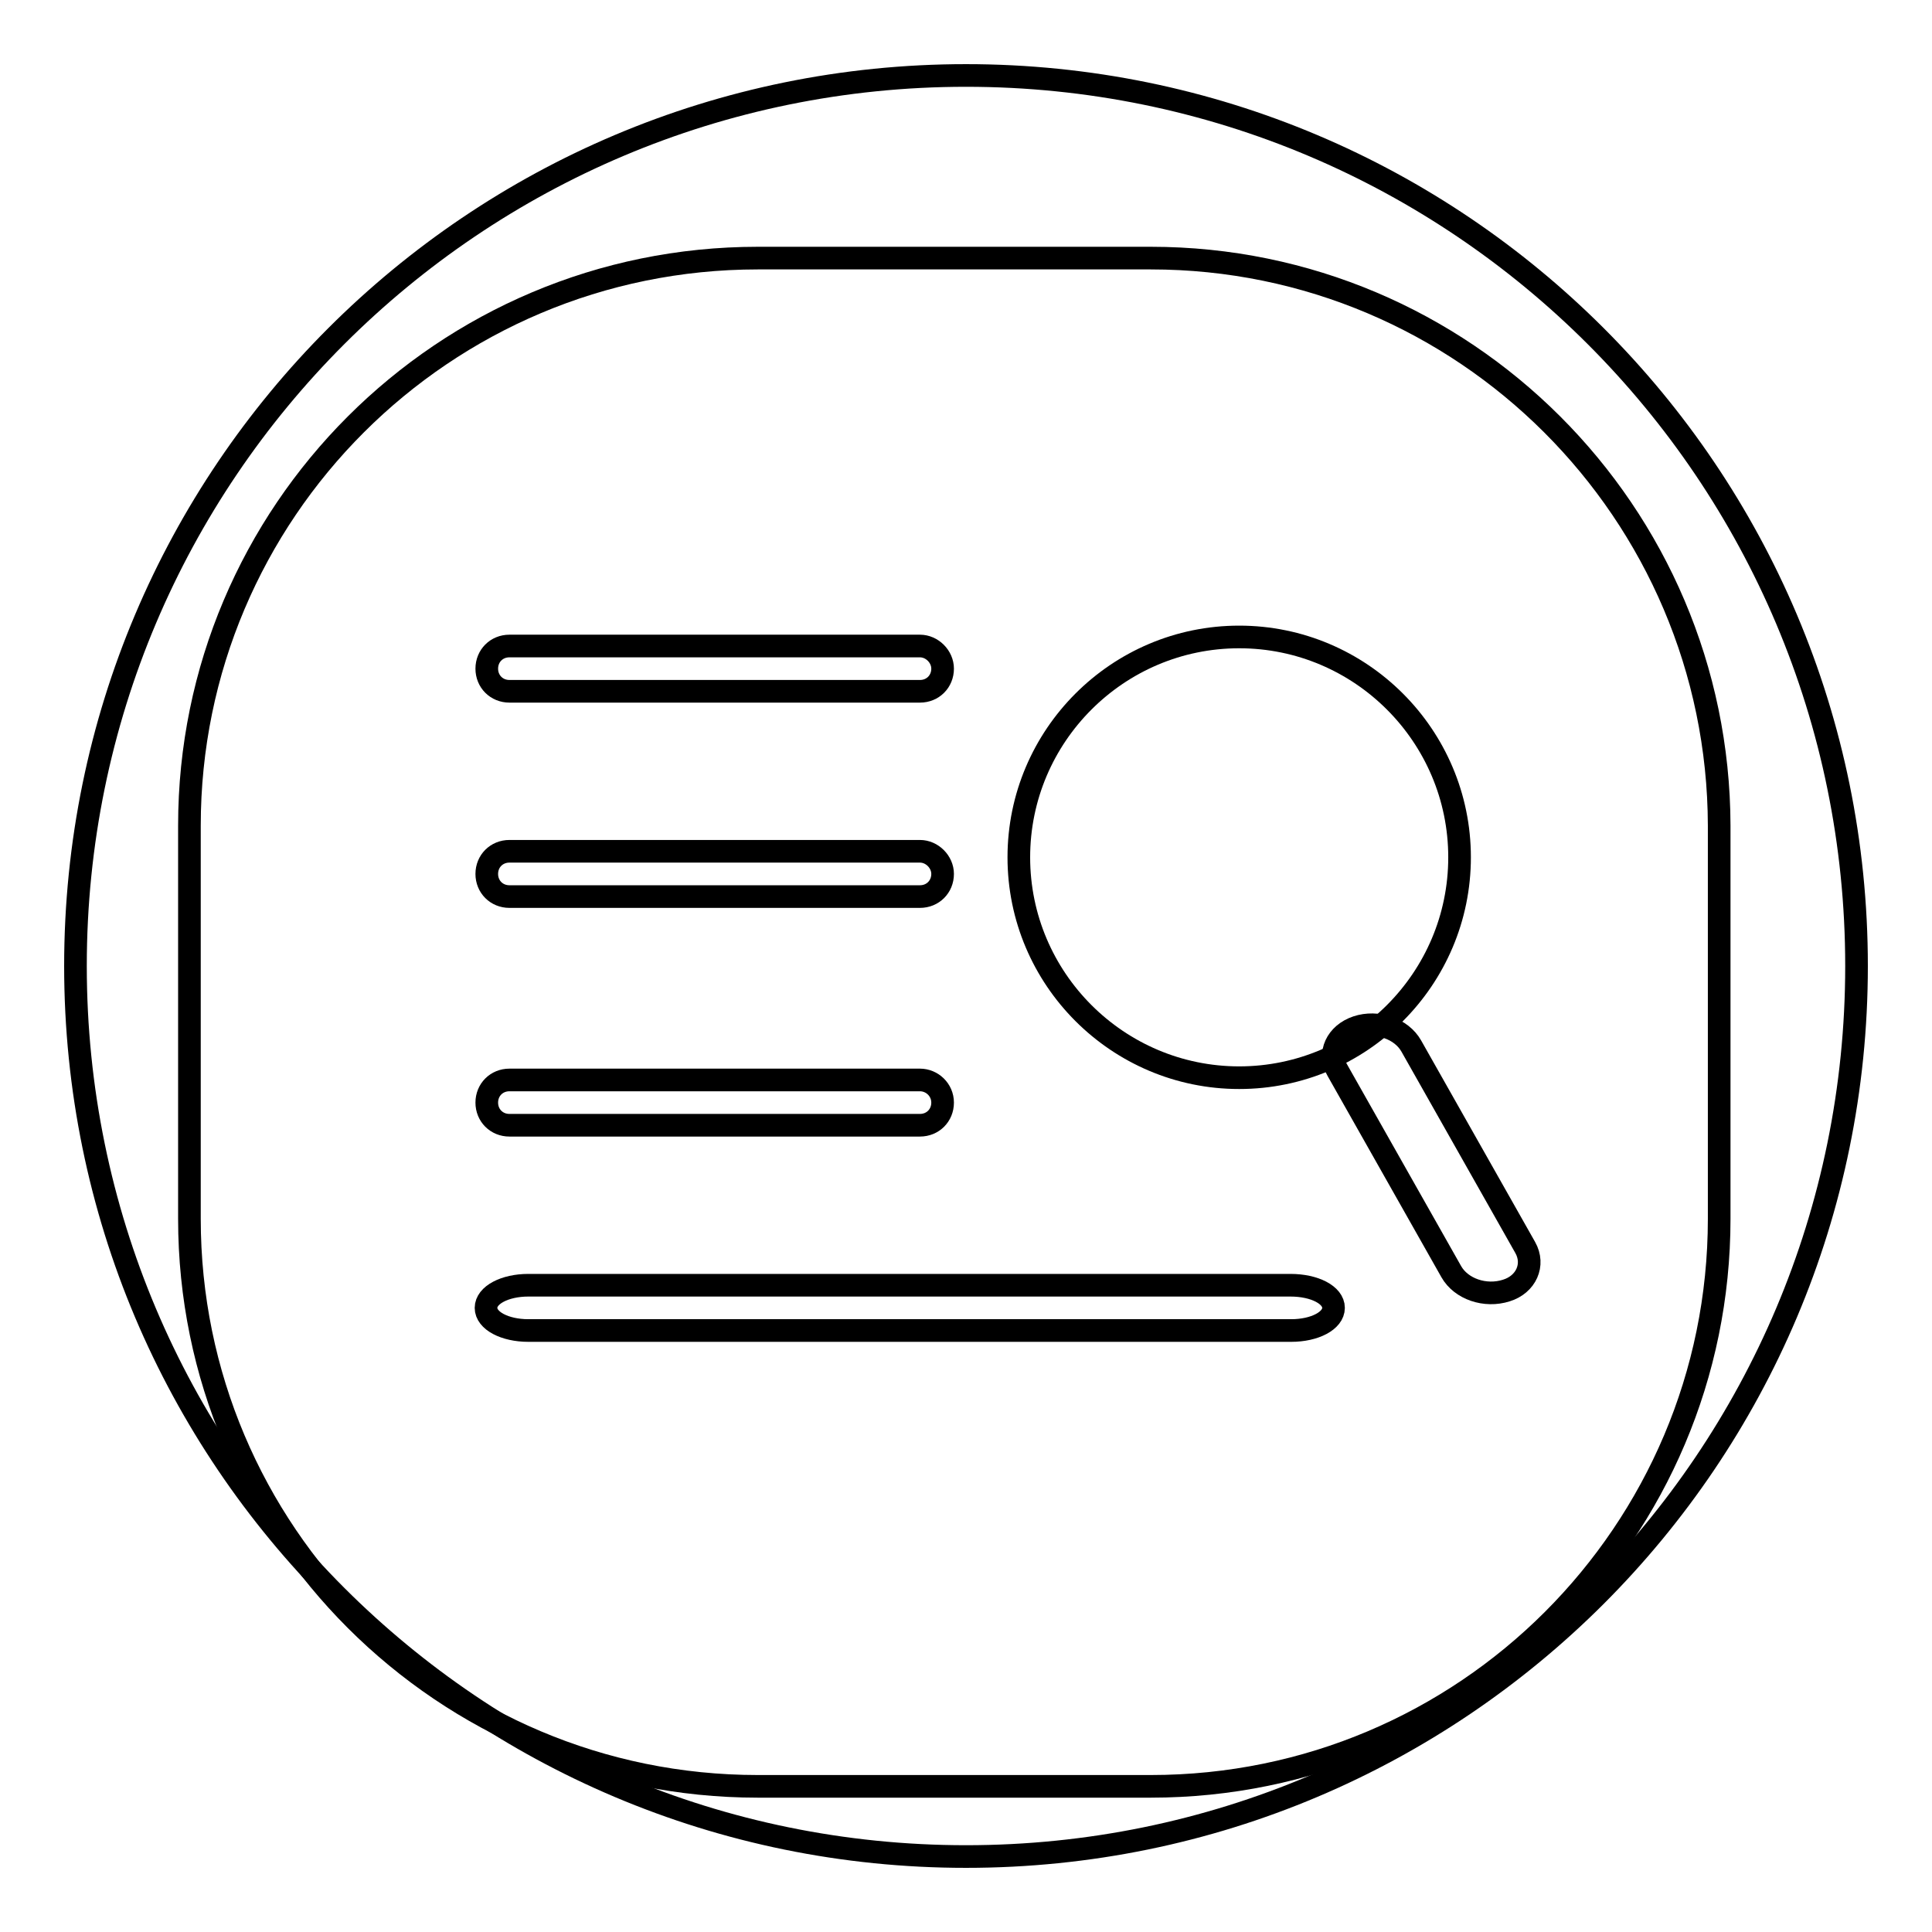
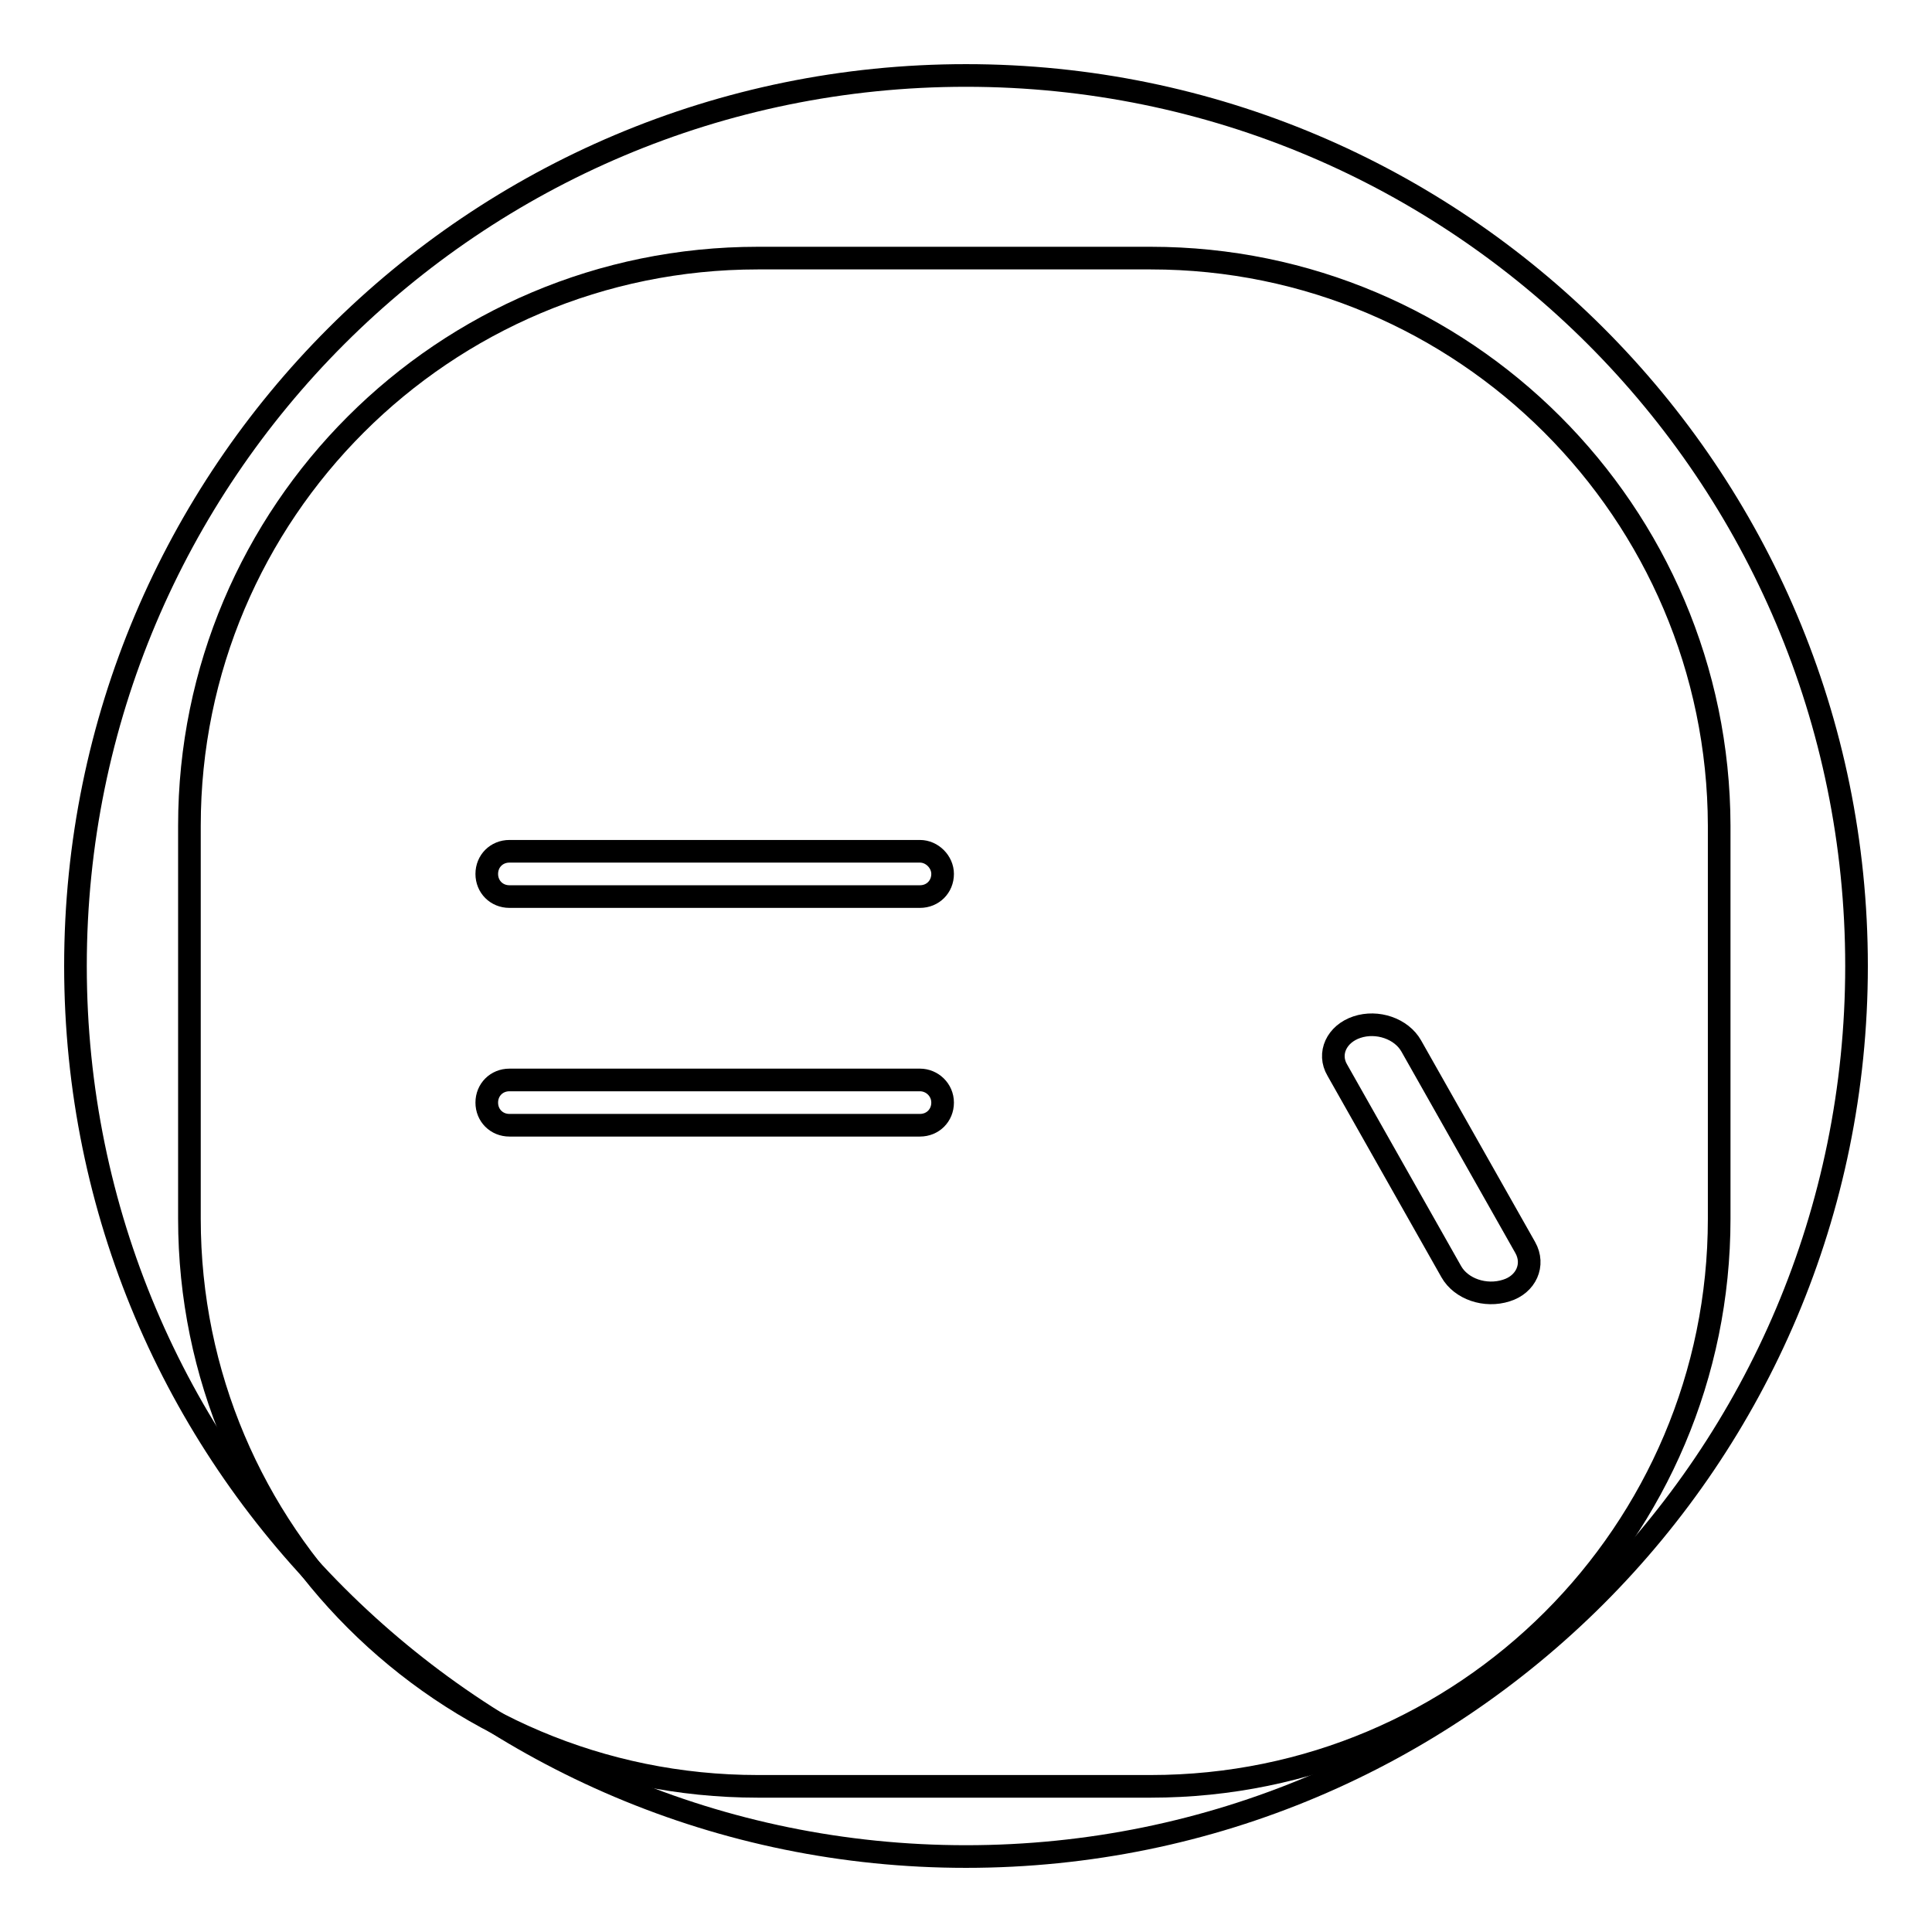
<svg xmlns="http://www.w3.org/2000/svg" version="1.1" x="0px" y="0px" viewBox="0 0 256 256" enable-background="new 0 0 256 256" xml:space="preserve">
  <g>
    <g>
      <path stroke-width="3" fill-opacity="0" stroke="#000000" d="M10,128c0,65.2,52.8,118,118,118c65.2,0,118-52.8,118-118c0-65.2-52.8-118-118-118C62.8,10,10,62.8,10,128z" />
      <path stroke-width="3" fill-opacity="0" stroke="#000000" d="M152.5,34.2h-52.1c-41.6,0-75.3,33.7-75.3,75.2v52.1c0,41.5,33.7,75.2,75.3,75.2h52.1c41.6,0,75.3-33.7,75.3-75.2v-52.1C227.7,67.9,194,34.2,152.5,34.2z" />
-       <path stroke-width="3" fill-opacity="0" stroke="#000000" d="M124.9,88.6c0,1.7-1.3,3-3,3H67.5c-1.7,0-3-1.3-3-3l0,0c0-1.7,1.3-3,3-3h54.4C123.5,85.6,124.9,87,124.9,88.6L124.9,88.6z" />
      <path stroke-width="3" fill-opacity="0" stroke="#000000" d="M124.9,115.8c0,1.7-1.3,3-3,3H67.5c-1.7,0-3-1.3-3-3l0,0c0-1.7,1.3-3,3-3h54.4C123.5,112.8,124.9,114.2,124.9,115.8L124.9,115.8z" />
      <path stroke-width="3" fill-opacity="0" stroke="#000000" d="M124.9,146.1c0,1.7-1.3,3-3,3H67.5c-1.7,0-3-1.3-3-3l0,0c0-1.7,1.3-3,3-3h54.4C123.5,143.1,124.9,144.4,124.9,146.1L124.9,146.1z" />
-       <path stroke-width="3" fill-opacity="0" stroke="#000000" d="M176.7,173.3c0,1.7-2.5,3-5.6,3H70c-3.1,0-5.6-1.3-5.6-3l0,0c0-1.7,2.5-3,5.6-3h101C174.2,170.3,176.7,171.6,176.7,173.3L176.7,173.3z" />
      <path stroke-width="3" fill-opacity="0" stroke="#000000" d="M202.1,165.3l-15.1-26.7c-1.3-2.3-4.5-3.4-7.2-2.5s-3.9,3.5-2.6,5.7l15.1,26.7c1.3,2.3,4.5,3.4,7.3,2.5C202.2,170.2,203.4,167.6,202.1,165.3z" />
-       <path stroke-width="3" fill-opacity="0" stroke="#000000" d="M135,113.6c0,16.1,13.1,29.2,29.2,29.2s29.2-13.1,29.2-29.2c0-16.1-13.1-29.2-29.2-29.2S135,97.5,135,113.6z" />
    </g>
  </g>
</svg>